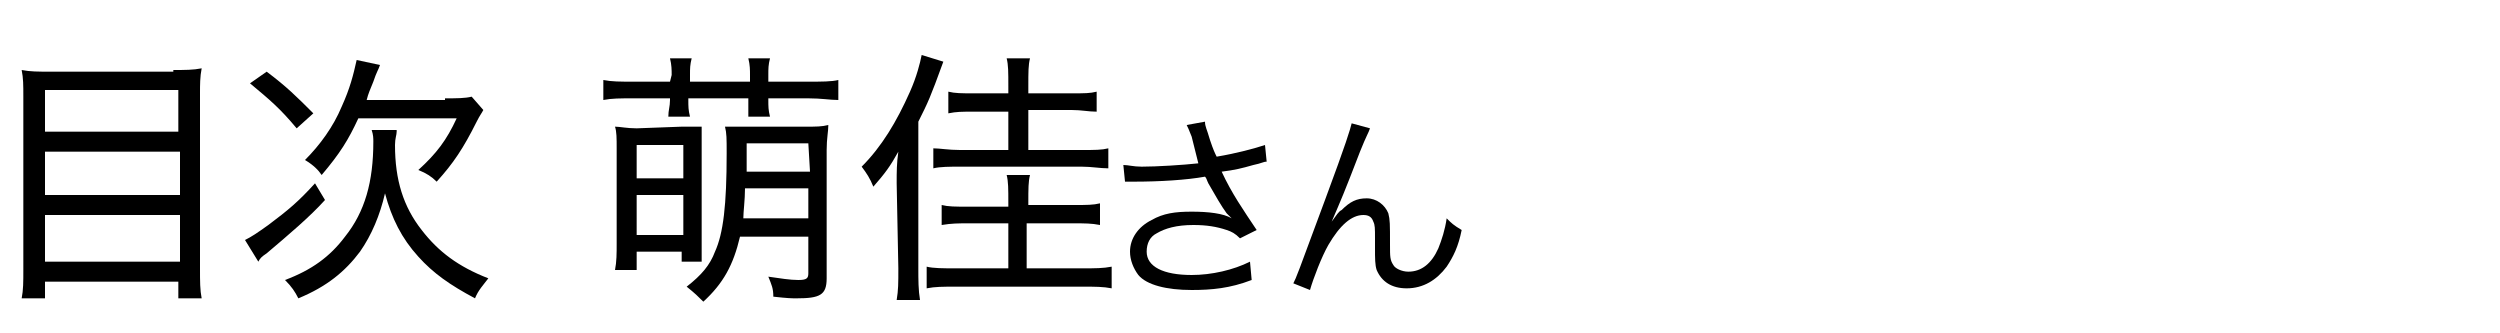
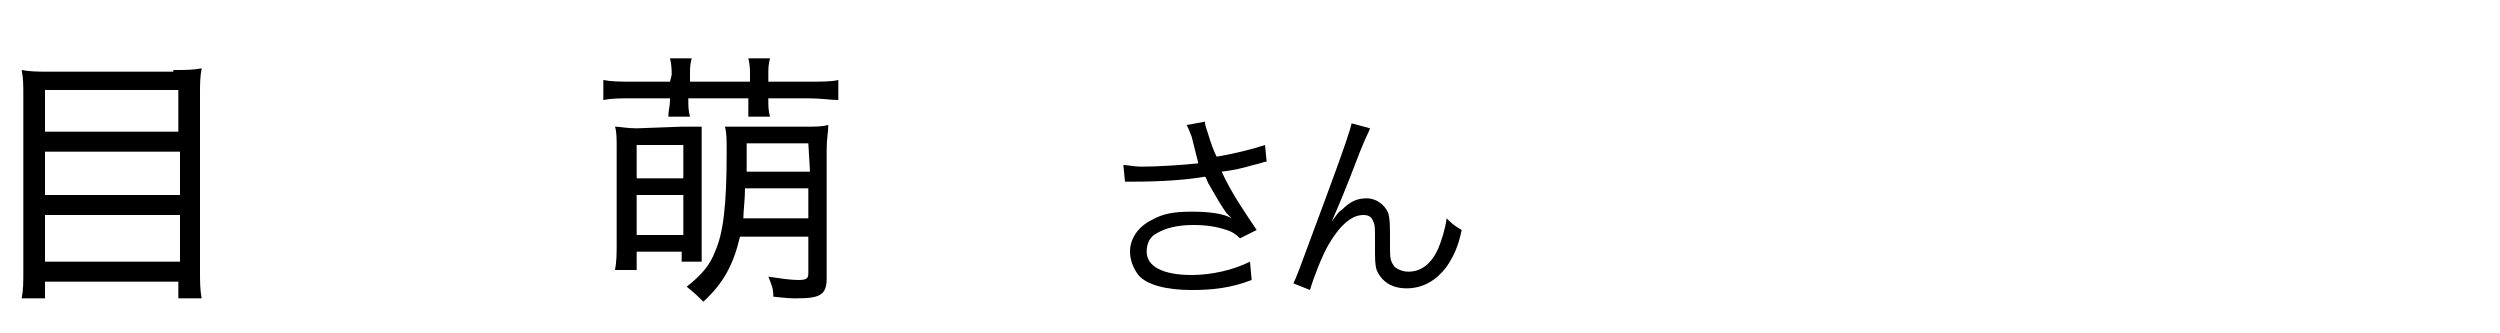
<svg xmlns="http://www.w3.org/2000/svg" version="1.1" id="レイヤー_1" x="0px" y="0px" width="150px" height="20px" viewBox="0 0 150 20" style="enable-background:new 0 0 150 20;" xml:space="preserve">
  <g>
    <g>
      <path d="M10.4,4.2c0.7,0,1.2,0,1.7-0.1C12,4.6,12,5.1,12,5.6v10.5c0,0.8,0,1.3,0.1,1.8h-1.4v-1h-8v1H1.3c0.1-0.5,0.1-1,0.1-1.7    V5.8c0-0.7,0-1.1-0.1-1.6c0.5,0.1,1,0.1,1.7,0.1h7.4V4.2z M10.7,7.9V5.4h-8v2.5H10.7z M2.7,11.7h8.1V9.1H2.7V11.7z M2.7,15.7h8.1    v-2.8H2.7V15.7z" />
-       <path d="M19.5,12c-0.9,1-2.2,2.1-3.5,3.2c-0.3,0.2-0.4,0.3-0.5,0.5l-0.8-1.3c0.4-0.2,0.7-0.4,1.4-0.9c1.2-0.9,1.8-1.4,2.8-2.5    L19.5,12z M16,4.3c1.2,0.9,1.8,1.5,2.8,2.5l-1,0.9C16.8,6.5,16.2,6,15,5L16,4.3z M23.8,7.9c0,0.2-0.1,0.4-0.1,0.8    c0,2.1,0.5,3.7,1.6,5.1c1,1.3,2.2,2.2,4,2.9c-0.3,0.4-0.6,0.7-0.8,1.2c-1.5-0.8-2.5-1.5-3.4-2.5c-1-1.1-1.6-2.3-2-3.8    c-0.3,1.3-0.8,2.5-1.5,3.5c-0.9,1.2-2,2.1-3.7,2.8c-0.2-0.4-0.4-0.7-0.8-1.1c1.6-0.6,2.7-1.4,3.6-2.6c1.2-1.5,1.7-3.3,1.7-5.7    c0-0.2,0-0.4-0.1-0.7h1.5V7.9z M26.7,5.9c0.7,0,1.2,0,1.6-0.1L29,6.6c-0.1,0.2-0.2,0.3-0.4,0.7c-0.8,1.6-1.4,2.5-2.4,3.6    c-0.3-0.3-0.6-0.5-1.1-0.7c1.1-1,1.7-1.8,2.3-3.1h-5.9c-0.6,1.3-1.1,2.1-2.2,3.4c-0.2-0.3-0.5-0.6-1-0.9c0.9-0.9,1.7-2,2.2-3.2    c0.5-1.1,0.7-1.9,0.9-2.8l1.4,0.3c-0.1,0.3-0.2,0.4-0.4,1C22.2,5.4,22.1,5.6,22,6h4.7V5.9z" />
      <path d="M40.3,4.5c0-0.3,0-0.6-0.1-1h1.3c-0.1,0.4-0.1,0.6-0.1,1v0.4H45V4.5c0-0.3,0-0.6-0.1-1h1.3c-0.1,0.4-0.1,0.6-0.1,1v0.4    h2.4c0.8,0,1.4,0,1.8-0.1V6c-0.5,0-1-0.1-1.8-0.1h-2.4V6c0,0.4,0,0.6,0.1,1h-1.3c0-0.3,0-0.6,0-1V5.9h-3.6V6c0,0.4,0,0.6,0.1,1    h-1.3c0-0.4,0.1-0.6,0.1-1V5.9H38c-0.8,0-1.3,0-1.8,0.1V4.8c0.5,0.1,1,0.1,1.8,0.1h2.2L40.3,4.5L40.3,4.5z M40.9,7.6    c0.5,0,1,0,1.2,0c0,0.3,0,0.6,0,1.2v5.8c0,0.5,0,0.9,0,1.1h-1.2v-0.6h-2.7v1.1h-1.3c0.1-0.5,0.1-1,0.1-1.6V8.9c0-0.6,0-1-0.1-1.3    c0.3,0,0.7,0.1,1.3,0.1L40.9,7.6L40.9,7.6z M38.2,10.7H41v-2h-2.8V10.7z M38.2,14.1H41v-2.4h-2.8V14.1z M44.4,14.2    c-0.4,1.7-1,2.8-2.2,3.9c-0.3-0.3-0.5-0.5-1-0.9c0.9-0.7,1.4-1.3,1.7-2.1c0.5-1.1,0.7-2.8,0.7-5.9c0-0.9,0-1.2-0.1-1.6    c0.4,0,0.7,0,1.3,0h3.5c0.7,0,1,0,1.4-0.1c0,0.4-0.1,0.8-0.1,1.5v7.7c0,1-0.4,1.2-1.8,1.2c-0.3,0-0.5,0-1.4-0.1    c0-0.5-0.1-0.7-0.3-1.2c0.7,0.1,1.3,0.2,1.8,0.2s0.6-0.1,0.6-0.4v-2.2C48.5,14.2,44.4,14.2,44.4,14.2z M44.7,11.3    c0,0.7-0.1,1.4-0.1,1.8h3.9v-1.8H44.7z M48.5,8.6h-3.7c0,1,0,1.2,0,1.7h3.8L48.5,8.6L48.5,8.6z" />
-       <path d="M53.8,11c0-0.7,0-1.2,0.1-1.9c-0.5,0.9-0.8,1.3-1.5,2.1c-0.2-0.5-0.4-0.8-0.7-1.2c1.2-1.2,2.1-2.7,2.9-4.5    c0.4-0.9,0.6-1.7,0.7-2.2l1.3,0.4c-0.8,2.2-0.9,2.4-1.5,3.6v8.8c0,0.7,0,1.3,0.1,1.9h-1.4c0.1-0.6,0.1-1,0.1-1.9L53.8,11L53.8,11z     M60.5,12.2c0-0.9,0-1.3-0.1-1.7h1.4c-0.1,0.4-0.1,0.8-0.1,1.7v0.1h2.8c0.7,0,1.1,0,1.5-0.1v1.3c-0.5-0.1-0.9-0.1-1.6-0.1h-2.8    v2.7H65c0.7,0,1.2,0,1.7-0.1v1.3c-0.5-0.1-1-0.1-1.7-0.1h-7.7c-0.7,0-1.2,0-1.7,0.1V16c0.4,0.1,1,0.1,1.7,0.1h3.2v-2.7h-2.4    c-0.6,0-1,0-1.6,0.1v-1.2c0.4,0.1,0.8,0.1,1.6,0.1h2.4V12.2z M60.5,6.7h-2.1c-0.7,0-1,0-1.5,0.1V5.5c0.4,0.1,0.8,0.1,1.5,0.1h2.1    V5.2c0-0.9,0-1.3-0.1-1.7h1.4c-0.1,0.4-0.1,0.8-0.1,1.7v0.4h2.6c0.8,0,1.1,0,1.5-0.1v1.2c-0.5,0-0.9-0.1-1.5-0.1h-2.6V9h3.2    c0.8,0,1.2,0,1.6-0.1v1.2c-0.5,0-1-0.1-1.6-0.1h-7.3c-0.6,0-1.2,0-1.6,0.1V8.9c0.4,0,0.9,0.1,1.6,0.1h2.9    C60.5,9,60.5,6.7,60.5,6.7z" />
    </g>
    <g>
      <path d="M71.5,8.2c-0.2-0.5-0.2-0.5-0.3-0.7l1.1-0.2c0,0.3,0.1,0.4,0.3,1.1c0.2,0.6,0.3,0.8,0.4,1c1.2-0.2,2.3-0.5,2.9-0.7l0.1,1    c-0.2,0-0.3,0.1-0.8,0.2c-0.7,0.2-1.1,0.3-1.9,0.4c0.6,1.3,1.3,2.3,2.1,3.5l-1,0.5c-0.3-0.3-0.5-0.4-0.8-0.5    c-0.6-0.2-1.2-0.3-2-0.3c-1,0-1.7,0.2-2.2,0.5c-0.4,0.2-0.6,0.6-0.6,1.1c0,0.9,1,1.4,2.7,1.4c1.2,0,2.5-0.3,3.5-0.8l0.1,1.1    c-1.3,0.5-2.4,0.6-3.6,0.6c-1.5,0-2.7-0.3-3.2-0.9c-0.3-0.4-0.5-0.9-0.5-1.4c0-0.8,0.5-1.5,1.3-1.9c0.7-0.4,1.4-0.5,2.4-0.5    c1,0,1.9,0.1,2.4,0.4c-0.1-0.1-0.1-0.1-0.3-0.3c-0.3-0.4-0.7-1.1-1.1-1.8c-0.1-0.2-0.1-0.3-0.2-0.4c-1.1,0.2-2.7,0.3-4.3,0.3    c-0.3,0-0.3,0-0.5,0l-0.1-1c0.3,0,0.6,0.1,1.1,0.1c0.9,0,2.5-0.1,3.4-0.2L71.5,8.2z" />
      <path d="M82.2,7.7C82.1,8,82,8.1,81.6,9.1c-1,2.6-1.1,2.8-1.7,4.2l0,0c0.3-0.4,0.4-0.6,0.6-0.7c0.5-0.5,0.9-0.7,1.5-0.7    c0.6,0,1.1,0.4,1.3,0.9c0.1,0.4,0.1,0.6,0.1,1.9c0,0.7,0,0.9,0.2,1.2c0.1,0.2,0.5,0.4,0.9,0.4c0.8,0,1.4-0.5,1.8-1.4    c0.2-0.5,0.4-1.1,0.5-1.8c0.3,0.3,0.4,0.4,0.9,0.7c-0.2,1-0.5,1.6-0.9,2.2c-0.6,0.8-1.4,1.3-2.4,1.3c-0.9,0-1.5-0.4-1.8-1.1    c-0.1-0.3-0.1-0.7-0.1-1.3v-0.6c0-0.6,0-0.8-0.1-1c-0.1-0.3-0.3-0.4-0.6-0.4c-0.7,0-1.4,0.6-2.1,1.8c-0.4,0.7-0.9,2-1.1,2.7    L77.6,17c0.2-0.4,0.2-0.4,1.9-5c1.3-3.5,1.5-4.2,1.6-4.6L82.2,7.7z" />
    </g>
  </g>
</svg>